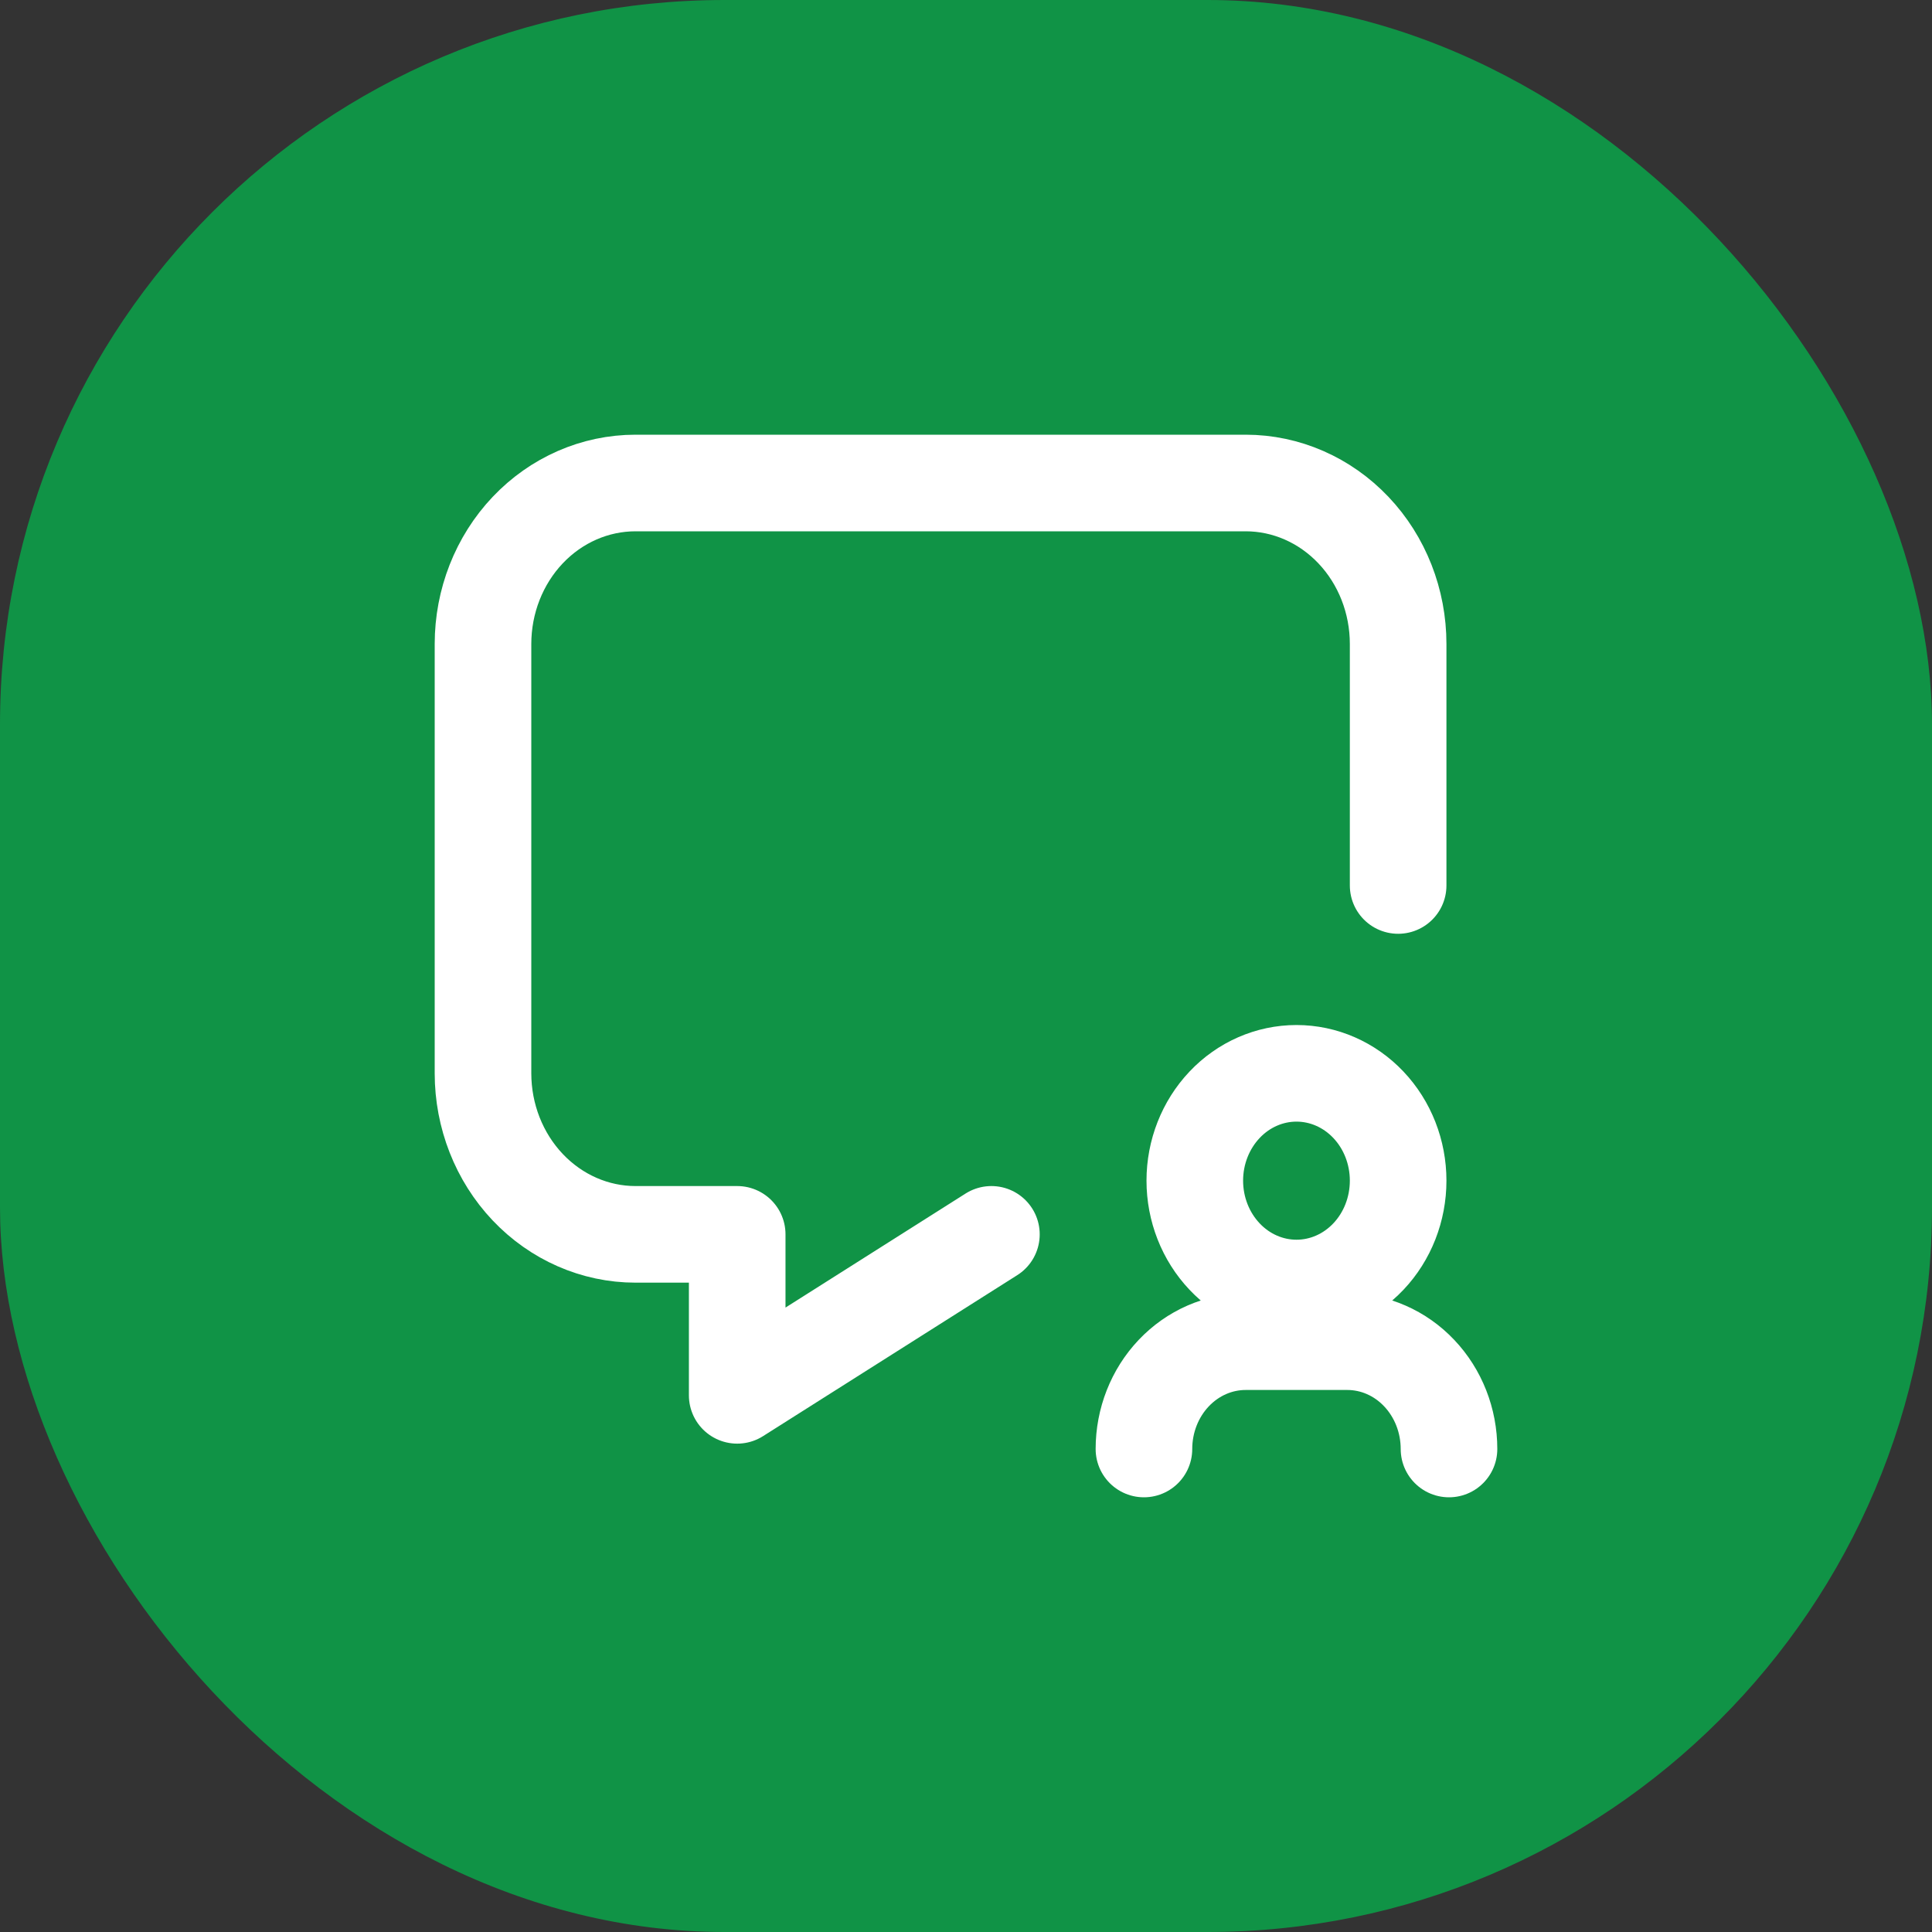
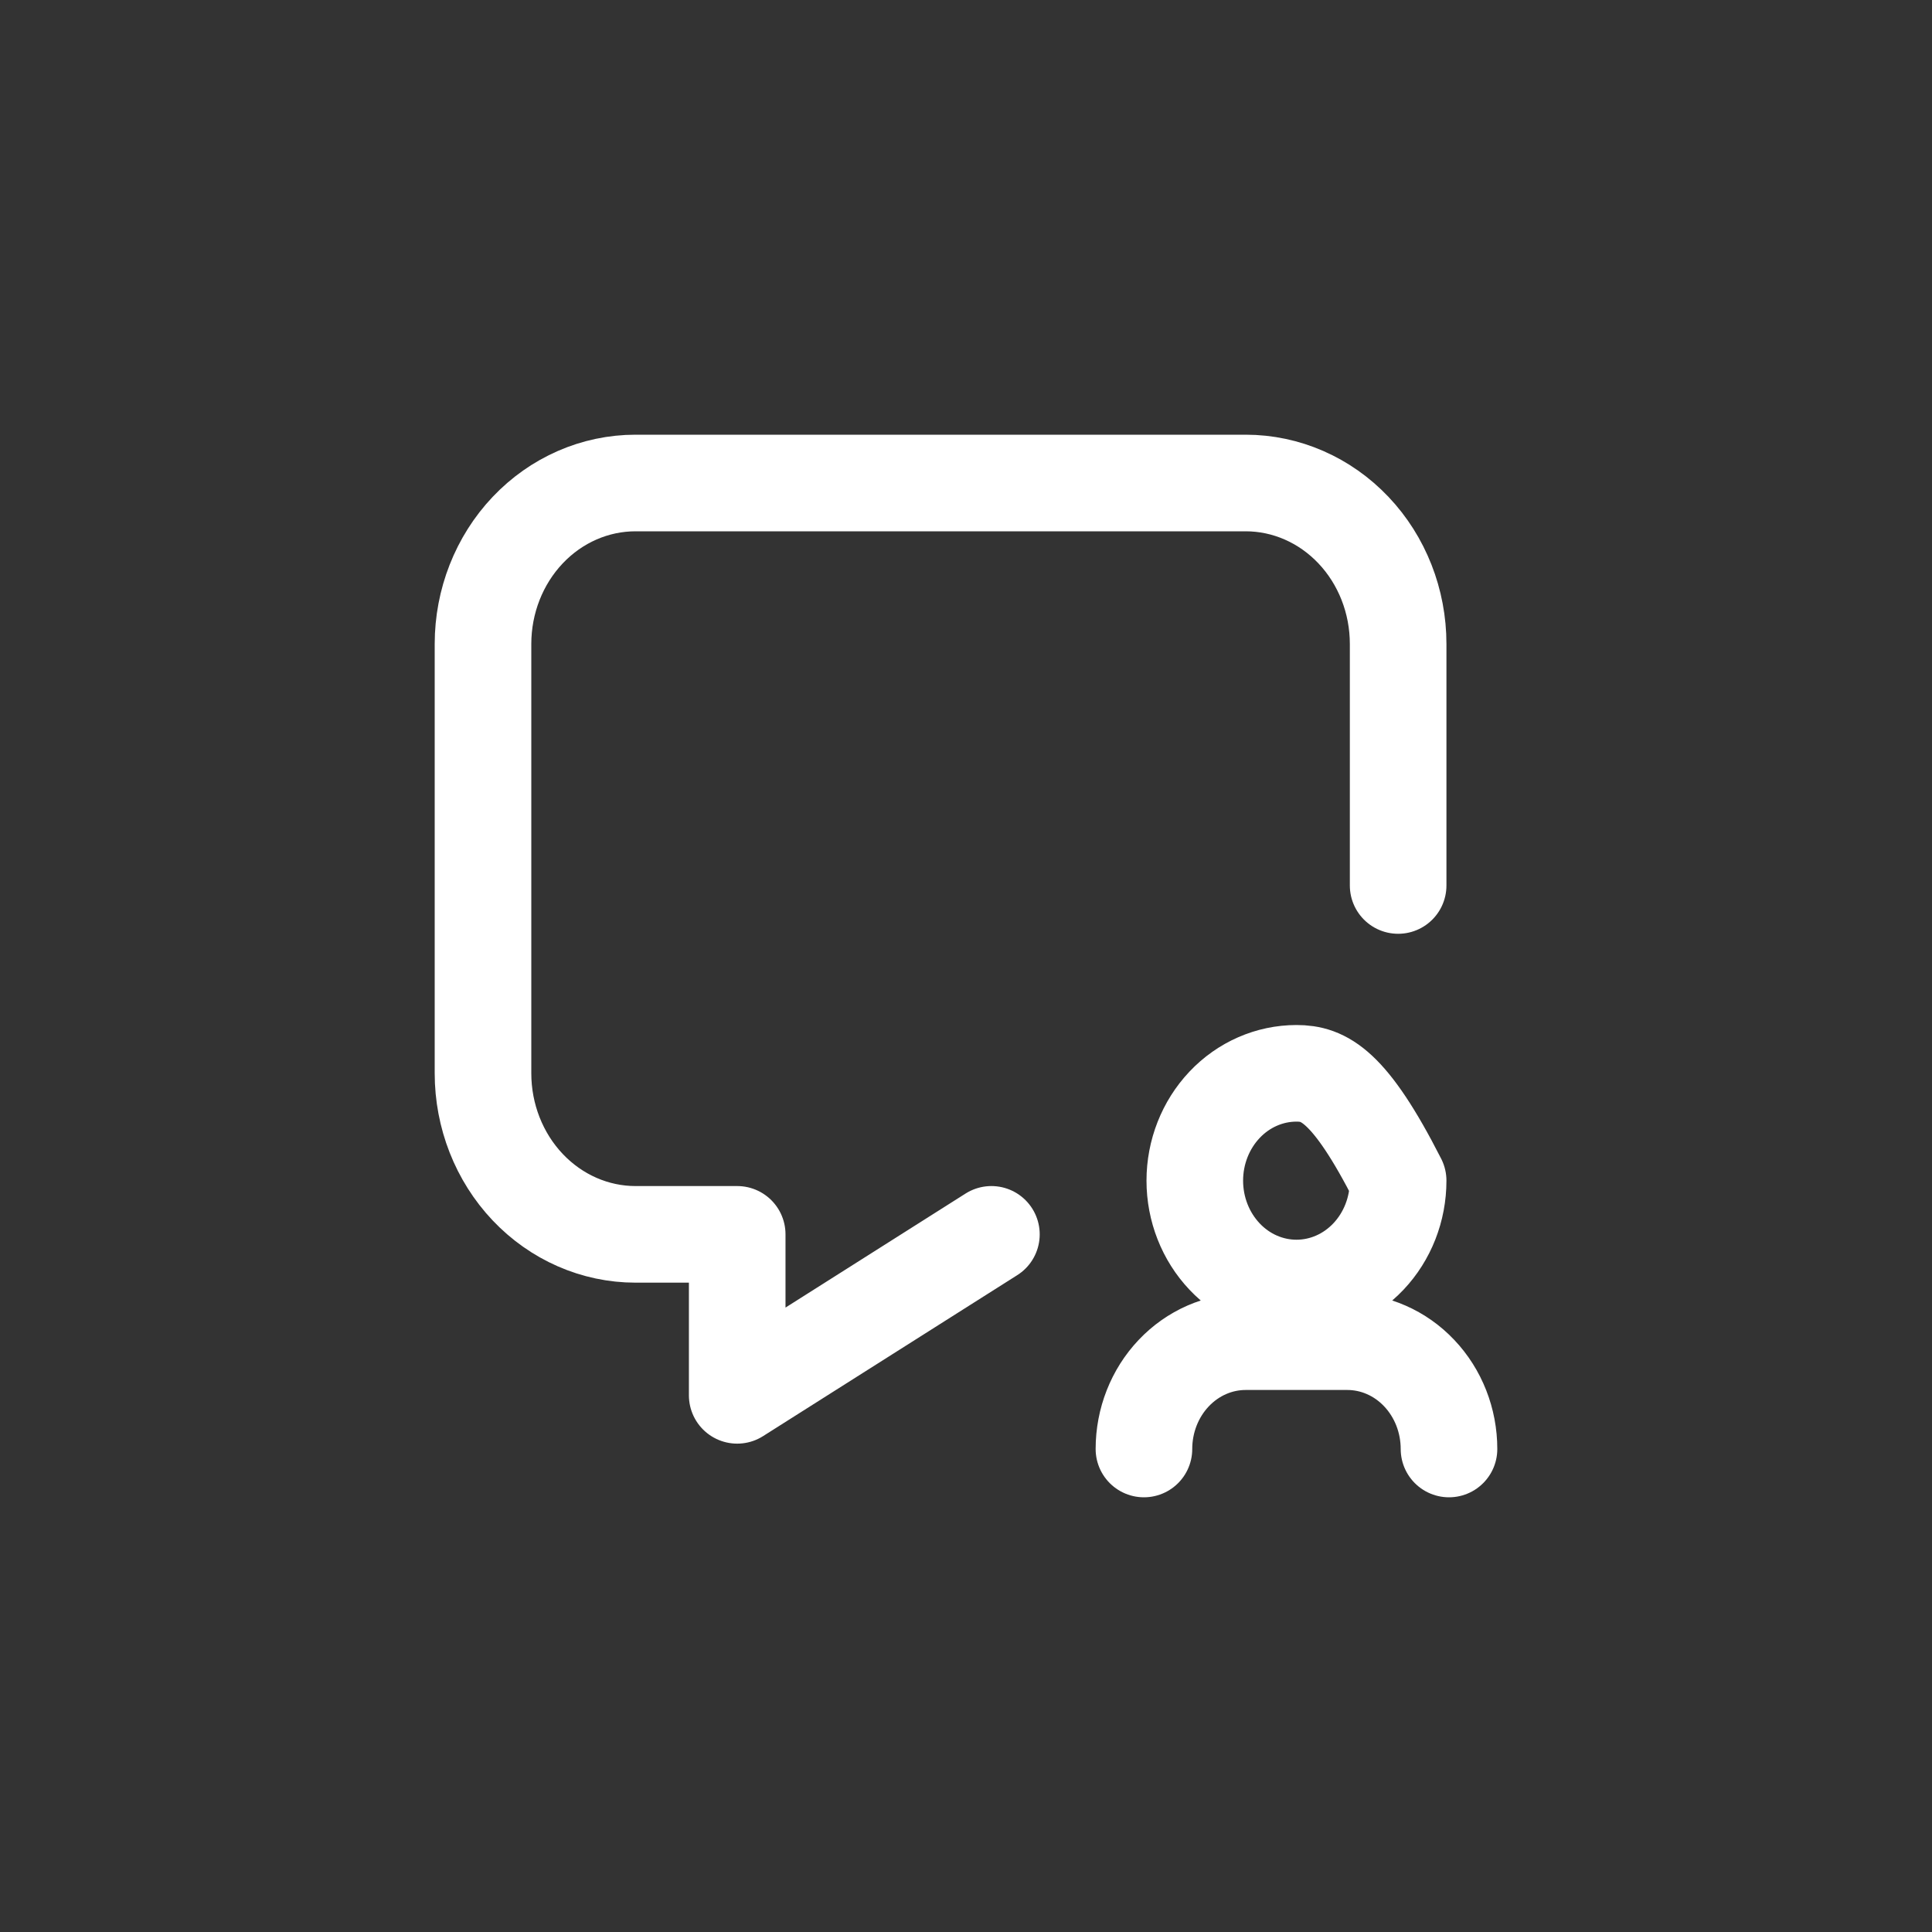
<svg xmlns="http://www.w3.org/2000/svg" width="40" height="40" viewBox="0 0 40 40" fill="none">
  <rect x="0" y="0" width="40" height="40" fill="#333333" stroke="none" />
-   <rect width="40" height="40" rx="15" fill="#109346" />
-   <path d="M20.526 25.556L15.263 28.889V25.556H13.158C12.32 25.556 11.517 25.204 10.925 24.579C10.333 23.954 10 23.106 10 22.222V13.333C10 12.449 10.333 11.601 10.925 10.976C11.517 10.351 12.32 10 13.158 10H25.79C26.627 10 27.43 10.351 28.022 10.976C28.615 11.601 28.947 12.449 28.947 13.333V18.333M30 30C30 29.411 29.778 28.845 29.383 28.429C28.989 28.012 28.453 27.778 27.895 27.778H25.79C25.231 27.778 24.696 28.012 24.301 28.429C23.906 28.845 23.684 29.411 23.684 30M24.737 24.444C24.737 25.034 24.959 25.599 25.354 26.016C25.748 26.433 26.284 26.667 26.842 26.667C27.401 26.667 27.936 26.433 28.331 26.016C28.726 25.599 28.947 25.034 28.947 24.444C28.947 23.855 28.726 23.29 28.331 22.873C27.936 22.456 27.401 22.222 26.842 22.222C26.284 22.222 25.748 22.456 25.354 22.873C24.959 23.29 24.737 23.855 24.737 24.444Z" stroke="white" stroke-width="2" stroke-linecap="round" stroke-linejoin="round" />
+   <path d="M20.526 25.556L15.263 28.889V25.556H13.158C12.32 25.556 11.517 25.204 10.925 24.579C10.333 23.954 10 23.106 10 22.222V13.333C10 12.449 10.333 11.601 10.925 10.976C11.517 10.351 12.32 10 13.158 10H25.79C26.627 10 27.43 10.351 28.022 10.976C28.615 11.601 28.947 12.449 28.947 13.333V18.333M30 30C30 29.411 29.778 28.845 29.383 28.429C28.989 28.012 28.453 27.778 27.895 27.778H25.79C25.231 27.778 24.696 28.012 24.301 28.429C23.906 28.845 23.684 29.411 23.684 30M24.737 24.444C24.737 25.034 24.959 25.599 25.354 26.016C25.748 26.433 26.284 26.667 26.842 26.667C27.401 26.667 27.936 26.433 28.331 26.016C28.726 25.599 28.947 25.034 28.947 24.444C27.936 22.456 27.401 22.222 26.842 22.222C26.284 22.222 25.748 22.456 25.354 22.873C24.959 23.29 24.737 23.855 24.737 24.444Z" stroke="white" stroke-width="2" stroke-linecap="round" stroke-linejoin="round" />
</svg>